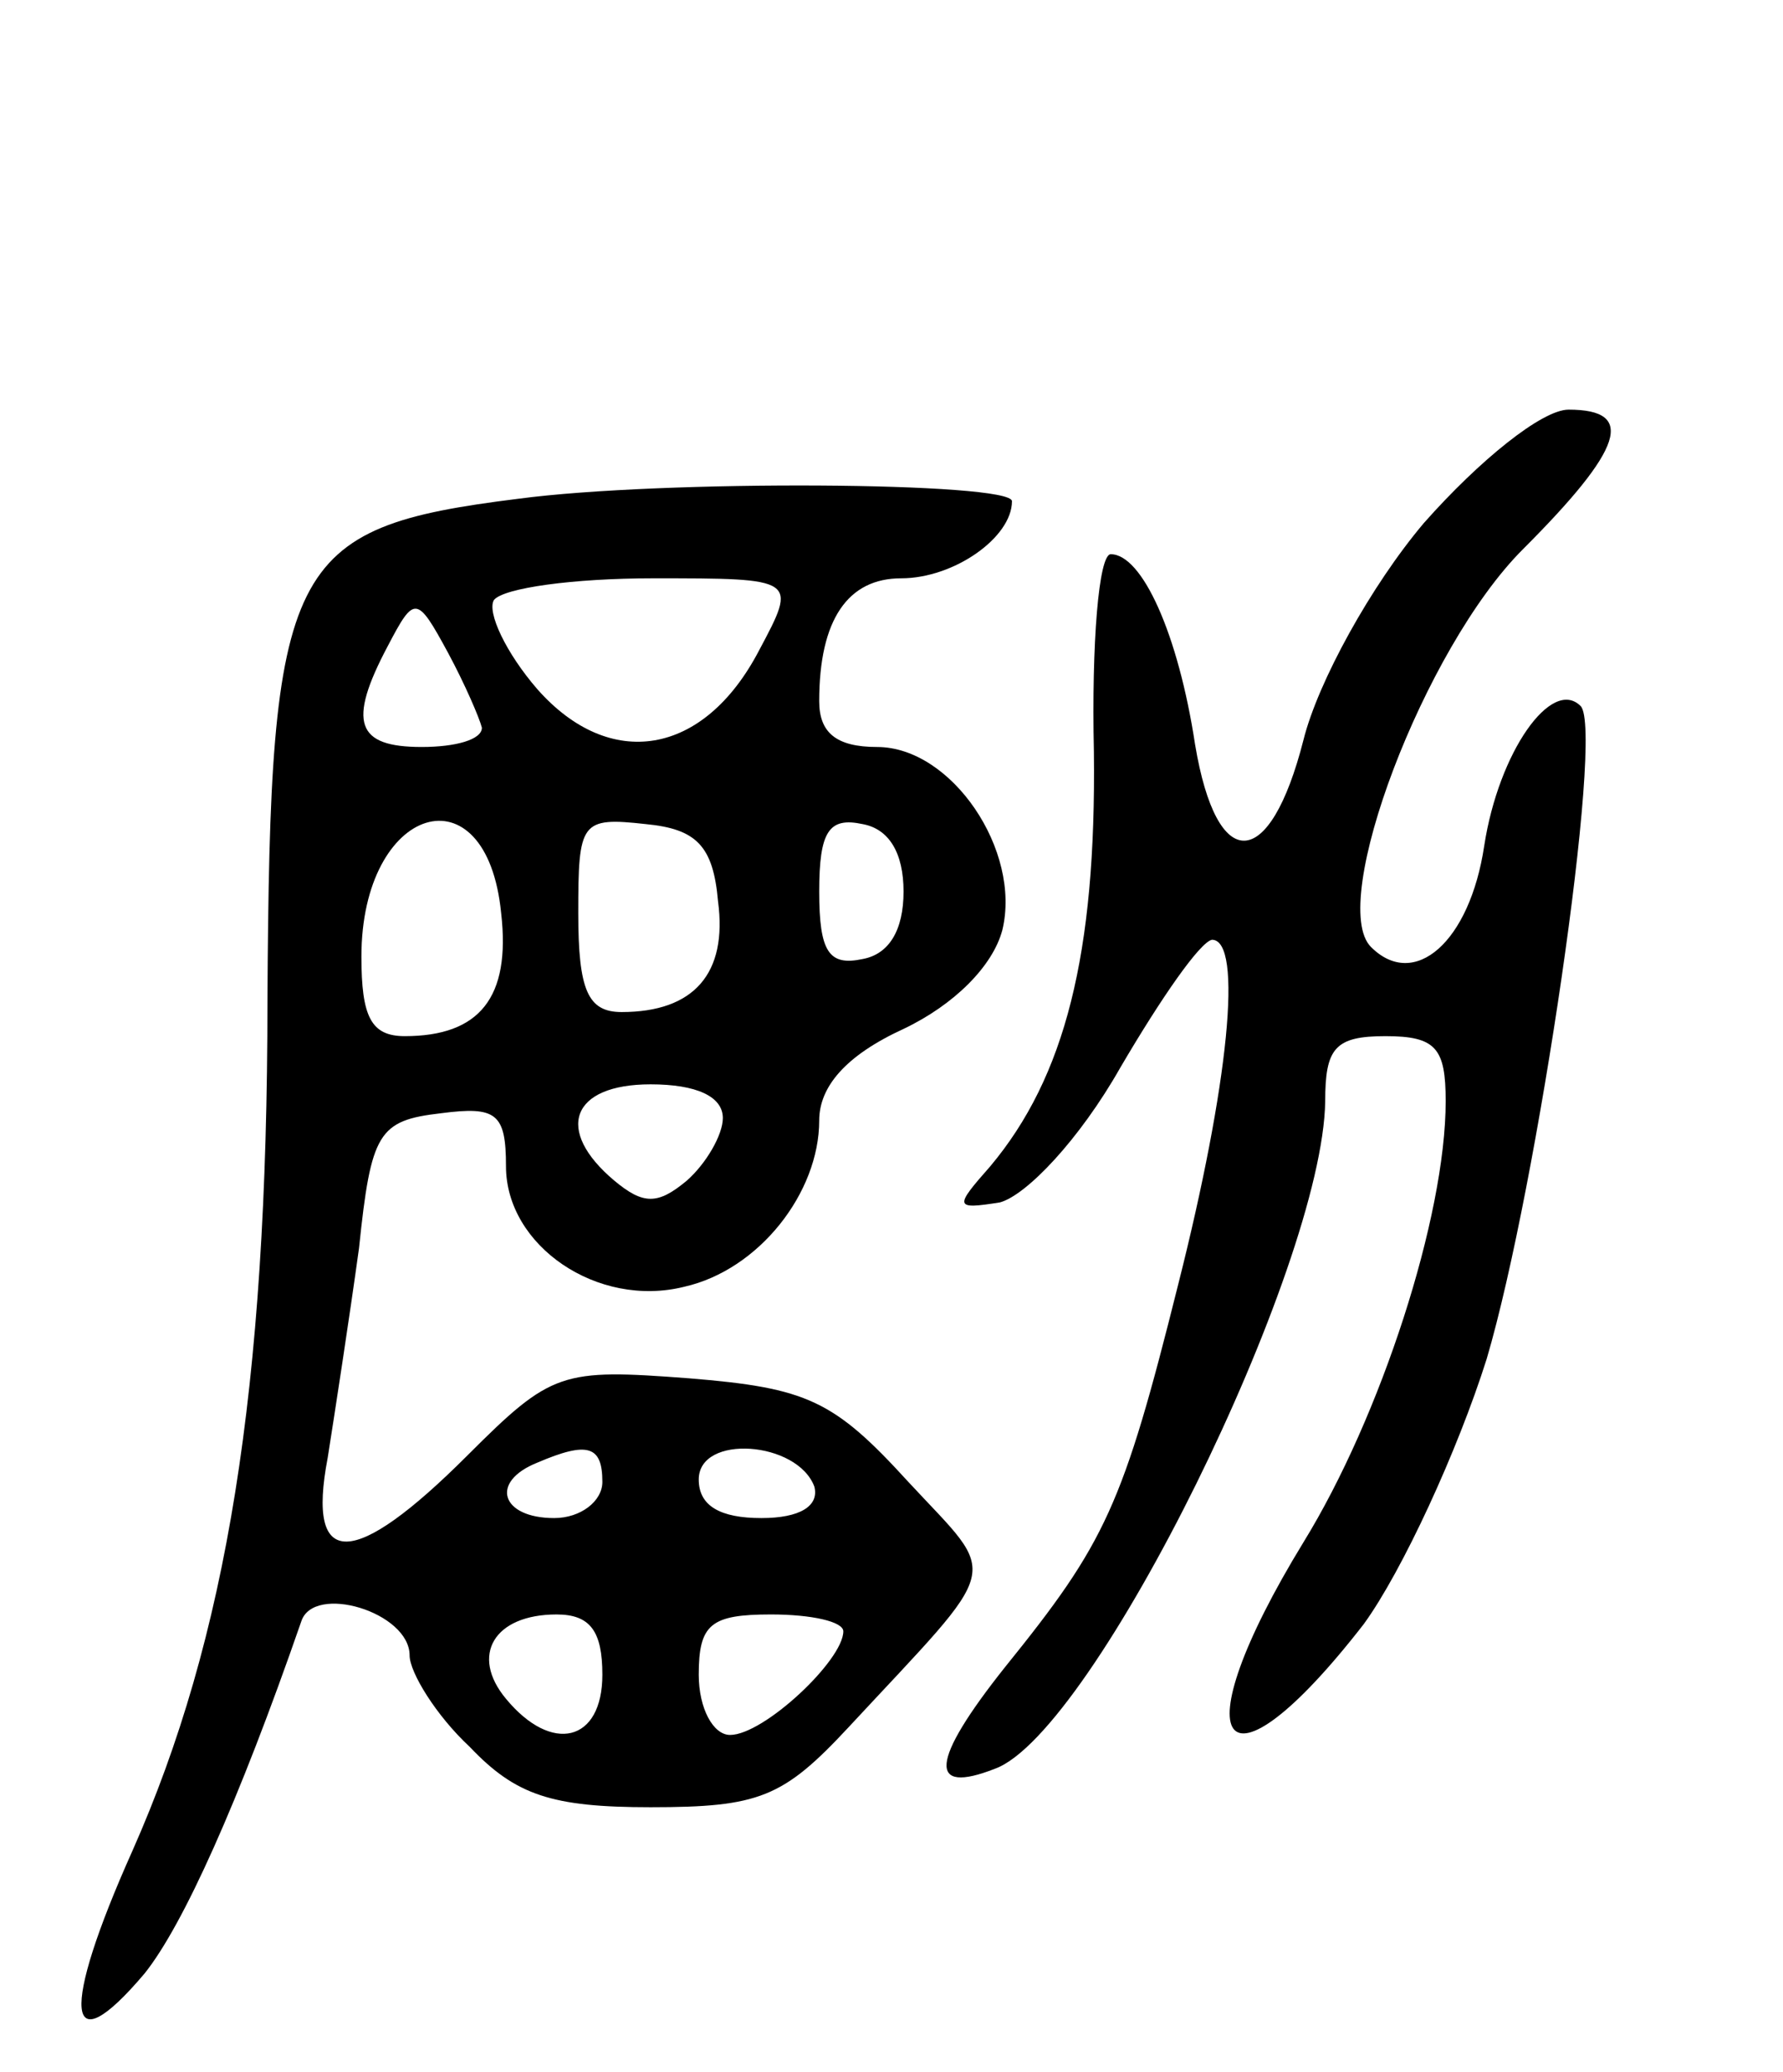
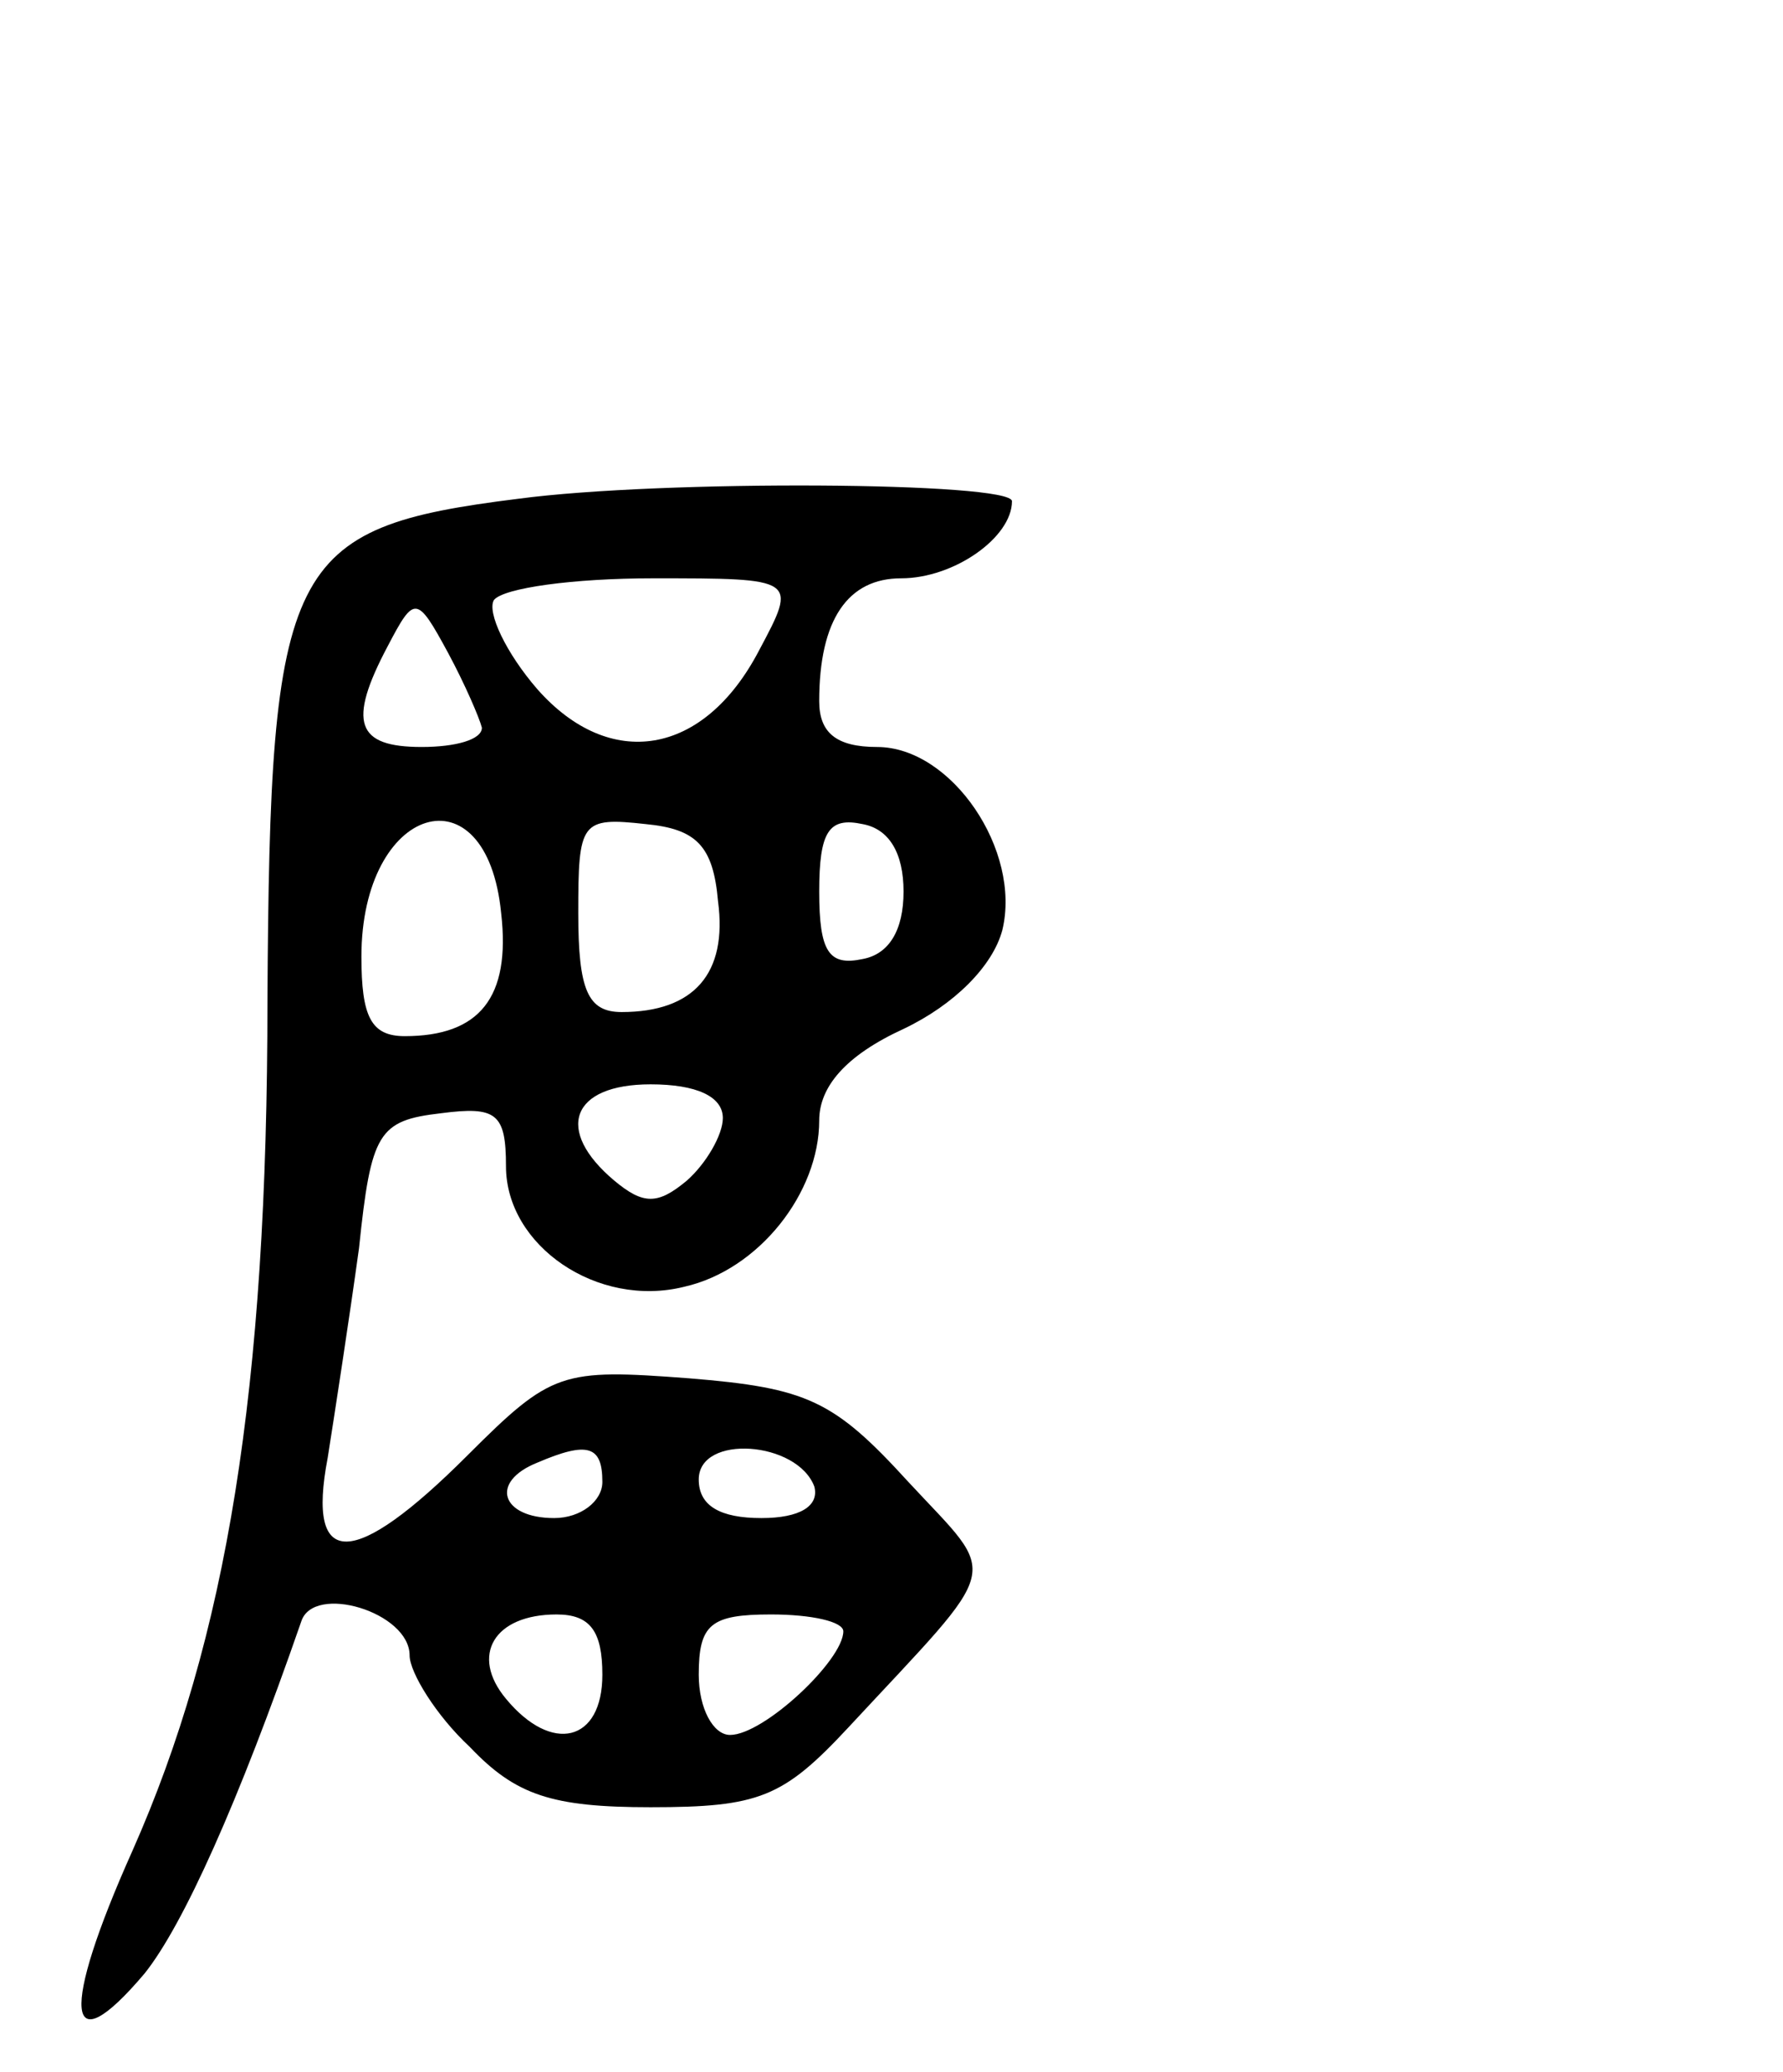
<svg xmlns="http://www.w3.org/2000/svg" version="1.0" width="74" height="86" viewBox="0 0 74 86">
  <g transform="translate(0,86) scale(0.1,-0.1)">
-     <path d="M591 643 c-22 -26 -44 -66 -50 -90 -14 -55 -36 -56 -45 -2 -7 46 -22 79 -35 79 -5 0 -8 -37 -7 -82 1 -84 -12 -135 -43 -172 -15 -17 -15 -18 4 -15 11 3 33 26 50 56 17 29 33 52 38 53 13 0 7 -60 -14 -143 -23 -92 -30 -107 -72 -159 -31 -39 -32 -53 -4 -42 41 15 136 208 137 277 0 22 4 27 25 27 21 0 25 -5 25 -27 0 -48 -27 -131 -59 -183 -52 -85 -34 -110 25 -34 16 22 39 72 51 110 21 71 49 261 39 271 -12 12 -34 -19 -40 -58 -6 -40 -29 -60 -47 -42 -18 18 22 124 63 165 42 42 47 58 19 58 -11 0 -37 -21 -60 -47z" />
    <path d="M215 653 c-96 -12 -103 -26 -104 -208 0 -162 -17 -265 -56 -353 -30 -67 -28 -90 5 -51 16 20 39 71 65 146 5 16 45 4 45 -14 0 -7 11 -25 25 -38 19 -20 34 -25 75 -25 45 0 55 4 82 33 65 70 63 61 25 102 -31 34 -42 39 -91 43 -53 4 -57 3 -92 -32 -47 -47 -67 -48 -58 -1 3 19 9 58 13 87 5 48 8 53 34 56 23 3 27 0 27 -22 0 -33 38 -59 74 -50 31 7 56 39 56 69 0 14 11 27 35 38 21 10 37 26 41 41 8 33 -21 76 -52 76 -17 0 -24 6 -24 19 0 34 12 51 34 51 22 0 46 17 46 32 0 8 -145 9 -205 1z m100 -63 c-23 -44 -62 -50 -92 -16 -13 15 -21 32 -18 37 4 5 33 9 66 9 60 0 60 0 44 -30z m-115 -32 c0 -5 -11 -8 -25 -8 -27 0 -31 10 -14 42 11 21 12 21 25 -3 7 -13 13 -27 14 -31z m8 -77 c4 -35 -9 -51 -40 -51 -14 0 -18 8 -18 33 0 63 52 79 58 18z m90 5 c4 -30 -10 -46 -40 -46 -14 0 -18 9 -18 41 0 38 1 40 28 37 21 -2 28 -9 30 -32z m77 4 c0 -16 -6 -26 -17 -28 -14 -3 -18 3 -18 28 0 25 4 31 18 28 11 -2 17 -12 17 -28z m-75 -94 c0 -7 -7 -19 -15 -26 -12 -10 -18 -10 -30 0 -25 21 -18 40 15 40 19 0 30 -5 30 -14z m-50 -151 c0 -8 -9 -15 -20 -15 -22 0 -27 15 -7 23 21 9 27 7 27 -8z m88 -2 c2 -8 -6 -13 -22 -13 -17 0 -26 5 -26 16 0 19 41 16 48 -3z m-88 -78 c0 -28 -21 -33 -40 -10 -15 18 -5 35 21 35 14 0 19 -7 19 -25z m100 18 c0 -12 -33 -43 -47 -43 -7 0 -13 11 -13 25 0 21 5 25 30 25 17 0 30 -3 30 -7z" />
  </g>
</svg>